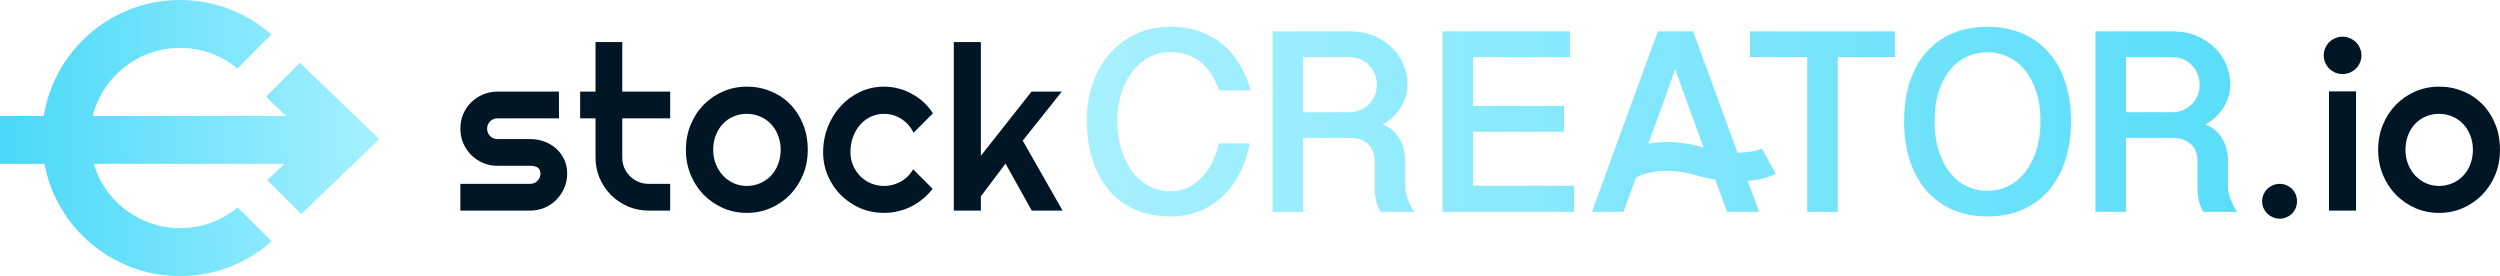
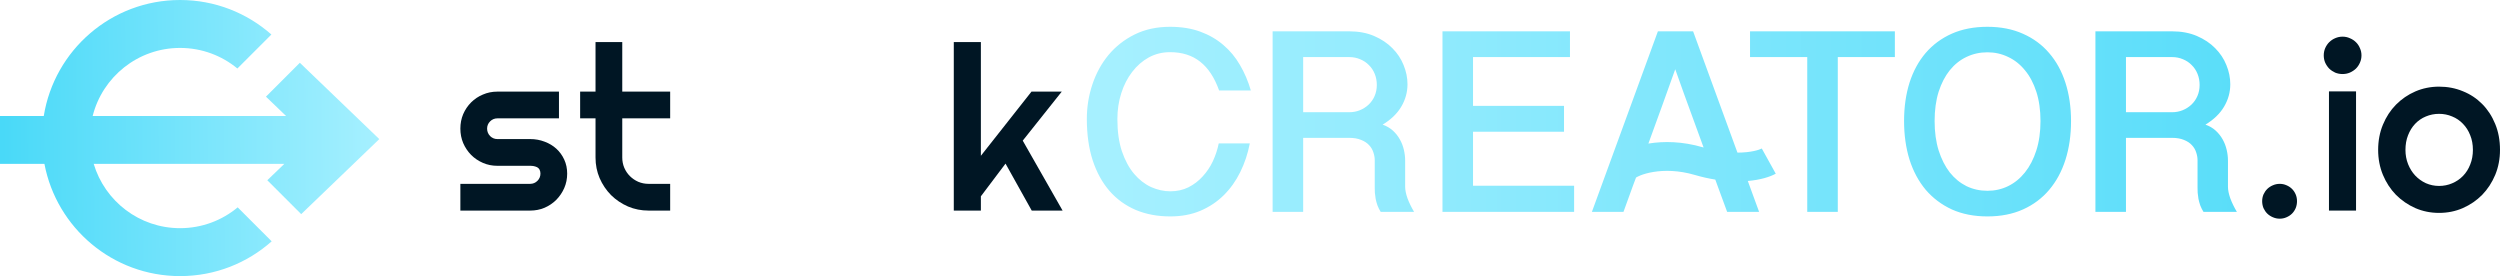
<svg xmlns="http://www.w3.org/2000/svg" width="1159" height="128" viewBox="0 0 1159 128" fill="none">
  <g clip-path="url(#clip0_6_2)">
    <path fill-rule="evenodd" clip-rule="evenodd" d="M520.119 70.148C518.719 65.948 518.019 60.967 518.019 55.207C518.019 50.966 518.619 46.966 519.818 43.206C521.019 39.445 522.699 36.165 524.859 33.365C527.02 30.525 529.579 28.284 532.54 26.644C535.54 25.004 538.841 24.184 542.441 24.184C548.042 24.184 552.701 25.664 556.422 28.624C560.143 31.545 563.062 35.985 565.183 41.946H579.885C578.644 37.665 576.964 33.725 574.843 30.125C572.764 26.524 570.184 23.424 567.103 20.824C564.023 18.183 560.442 16.123 556.362 14.643C552.281 13.163 547.641 12.423 542.441 12.423C536.321 12.423 530.86 13.603 526.059 15.963C521.299 18.323 517.259 21.484 513.939 25.444C510.658 29.404 508.158 33.965 506.438 39.125C504.717 44.246 503.858 49.586 503.858 55.147C503.858 62.307 504.757 68.688 506.557 74.288C508.398 79.889 510.997 84.629 514.359 88.51C517.718 92.35 521.78 95.29 526.539 97.331C531.3 99.331 536.641 100.331 542.562 100.331C547.681 100.331 552.302 99.471 556.422 97.751C560.582 95.99 564.203 93.59 567.282 90.55C570.404 87.47 572.963 83.889 574.964 79.809C577.004 75.689 578.485 71.248 579.404 66.488H565.003C564.443 69.288 563.543 72.028 562.303 74.709C561.062 77.349 559.483 79.709 557.563 81.789C555.682 83.869 553.482 85.549 550.961 86.83C548.441 88.07 545.641 88.69 542.562 88.69C539.56 88.69 536.58 88.03 533.62 86.71C530.699 85.35 528.079 83.309 525.76 80.589C523.439 77.829 521.558 74.349 520.119 70.148ZM649.63 49.446C651.551 46.206 652.511 42.746 652.511 39.065C652.511 36.065 651.911 33.105 650.71 30.184C649.55 27.264 647.81 24.644 645.49 22.324C643.209 20.003 640.389 18.123 637.029 16.683C633.669 15.243 629.829 14.523 625.509 14.523H589.985V98.231H604.146V63.908H625.509C627.669 63.908 629.508 64.228 631.029 64.868C632.549 65.468 633.769 66.268 634.689 67.268C635.608 68.228 636.269 69.328 636.669 70.568C637.109 71.808 637.33 73.048 637.33 74.288V87.01C637.33 87.69 637.349 88.47 637.388 89.35C637.47 90.23 637.589 91.17 637.75 92.17C637.948 93.17 638.228 94.19 638.59 95.23C638.989 96.27 639.49 97.27 640.09 98.231H655.571C654.291 96.07 653.271 93.97 652.511 91.93C651.79 89.89 651.43 88.11 651.43 86.59V74.468C651.43 72.788 651.23 71.108 650.831 69.428C650.43 67.708 649.811 66.108 648.971 64.628C648.129 63.107 647.049 61.747 645.731 60.547C644.41 59.347 642.829 58.427 640.99 57.787C644.87 55.427 647.751 52.647 649.63 49.446ZM625.509 52.026H604.146V26.464H625.509C627.347 26.464 629.048 26.804 630.609 27.484C632.169 28.124 633.509 29.024 634.628 30.184C635.79 31.305 636.689 32.665 637.33 34.265C637.969 35.825 638.289 37.525 638.289 39.365C638.289 41.245 637.948 42.966 637.269 44.526C636.588 46.086 635.648 47.426 634.449 48.546C633.289 49.626 631.929 50.486 630.368 51.127C628.848 51.727 627.228 52.026 625.509 52.026ZM727.838 14.523V26.464H682.893V49.086H725.078V61.087H682.893V86.11H729.758V98.231H668.732V14.523H727.838ZM805.481 70.756L784.921 14.523H768.6L737.998 98.231H752.638C754.079 94.19 755.559 90.11 757.079 85.99C757.544 84.761 758.004 83.537 758.459 82.316C758.767 82.12 759.404 81.758 760.468 81.331C761.979 80.725 764.036 80.118 766.549 79.709C771.562 78.894 778.186 78.902 785.658 81.09C789.003 82.069 792.194 82.776 795.209 83.258L796.561 86.966L800.704 98.231H815.525L810.286 83.903C816.139 83.395 820.573 81.998 823.237 80.522L816.766 68.844C815.682 69.444 811.774 70.757 805.481 70.756ZM789.784 68.385L780.674 43.407L776.641 32.105L770.63 48.854L764.189 66.567C764.26 66.555 764.333 66.543 764.405 66.531C771.239 65.42 779.888 65.488 789.409 68.276C789.535 68.313 789.66 68.349 789.784 68.385ZM878.46 14.523V26.464H851.999V98.231H837.837V26.464H811.314V14.523H878.46ZM957.552 74.049C959.272 68.608 960.132 62.647 960.132 56.167C960.132 49.686 959.272 43.766 957.552 38.405C955.832 33.045 953.313 28.444 949.991 24.604C946.711 20.764 942.67 17.784 937.871 15.663C933.07 13.503 927.569 12.423 921.37 12.423C915.169 12.423 909.668 13.483 904.867 15.603C900.107 17.724 896.066 20.704 892.747 24.544C889.466 28.384 886.966 32.985 885.246 38.345C883.565 43.706 882.725 49.626 882.725 56.107C882.725 62.587 883.565 68.548 885.246 73.989C886.966 79.389 889.466 84.049 892.747 87.97C896.066 91.85 900.107 94.89 904.867 97.091C909.668 99.251 915.169 100.331 921.37 100.331C927.569 100.331 933.07 99.251 937.871 97.091C942.67 94.93 946.711 91.91 949.991 88.03C953.313 84.109 955.832 79.449 957.552 74.049ZM944.051 42.546C945.332 46.506 945.971 51.026 945.971 56.107C945.971 61.187 945.332 65.728 944.051 69.728C942.771 73.728 941.011 77.129 938.771 79.929C936.57 82.689 933.97 84.809 930.97 86.29C928.01 87.73 924.809 88.45 921.37 88.45C917.889 88.45 914.649 87.73 911.648 86.29C908.688 84.809 906.108 82.689 903.908 79.929C901.747 77.129 900.026 73.728 898.747 69.728C897.506 65.728 896.886 61.187 896.886 56.107C896.886 51.026 897.506 46.506 898.747 42.546C900.026 38.585 901.747 35.265 903.908 32.585C906.108 29.864 908.688 27.804 911.648 26.404C914.649 24.964 917.889 24.244 921.37 24.244C924.809 24.244 928.01 24.964 930.97 26.404C933.97 27.804 936.57 29.864 938.771 32.585C941.011 35.265 942.771 38.585 944.051 42.546ZM1033.96 39.065C1033.96 42.746 1033 46.206 1031.08 49.446C1029.2 52.647 1026.32 55.427 1022.44 57.787C1024.28 58.427 1025.86 59.347 1027.18 60.547C1028.5 61.747 1029.58 63.107 1030.42 64.628C1031.26 66.108 1031.88 67.708 1032.28 69.428C1032.68 71.108 1032.88 72.788 1032.88 74.468V86.59C1032.88 88.11 1033.25 89.89 1033.96 91.93C1034.72 93.97 1035.74 96.07 1037.02 98.231H1021.54C1020.94 97.27 1020.44 96.27 1020.04 95.23C1019.68 94.19 1019.4 93.17 1019.2 92.17C1019.04 91.17 1018.92 90.23 1018.84 89.35C1018.8 88.47 1018.78 87.69 1018.78 87.01V74.288C1018.78 73.048 1018.56 71.808 1018.12 70.568C1017.72 69.328 1017.06 68.228 1016.14 67.268C1015.22 66.268 1014 65.468 1012.48 64.868C1010.96 64.228 1009.12 63.908 1006.96 63.908H985.599V98.231H971.438V14.523H1006.96C1011.28 14.523 1015.12 15.243 1018.48 16.683C1021.84 18.123 1024.66 20.003 1026.94 22.324C1029.26 24.644 1031 27.264 1032.16 30.184C1033.36 33.105 1033.96 36.065 1033.96 39.065ZM985.599 52.026H1006.96C1008.68 52.026 1010.3 51.727 1011.82 51.127C1013.38 50.486 1014.74 49.626 1015.9 48.546C1017.1 47.426 1018.04 46.086 1018.72 44.526C1019.4 42.966 1019.74 41.245 1019.74 39.365C1019.74 37.525 1019.42 35.825 1018.78 34.265C1018.14 32.665 1017.24 31.305 1016.08 30.184C1014.96 29.024 1013.62 28.124 1012.06 27.484C1010.5 26.804 1008.8 26.464 1006.96 26.464H985.599V52.026Z" fill="url(#paint0_linear_6_2)" />
    <path d="M230.568 42.476H259.136V54.87H230.568C229.272 54.87 228.134 55.346 227.217 56.265C226.297 57.184 225.821 58.321 225.821 59.617C225.821 60.936 226.287 62.102 227.197 63.057L227.207 63.067L227.217 63.076C228.134 63.995 229.272 64.471 230.568 64.471H245.803C248.178 64.471 250.404 64.877 252.488 65.684L252.502 65.69C254.596 66.466 256.403 67.557 257.938 68.958C259.47 70.356 260.688 72.041 261.595 74.022C262.491 75.978 262.944 78.127 262.944 80.485C262.944 82.88 262.491 85.108 261.589 87.179C260.677 89.239 259.447 91.058 257.898 92.641C256.357 94.182 254.545 95.409 252.453 96.32C250.377 97.189 248.164 97.626 245.803 97.626H213.426V85.232H245.803C247.1 85.232 248.236 84.756 249.155 83.837C250.075 82.918 250.55 81.782 250.55 80.485C250.55 79.183 250.071 78.004 248.829 77.445C247.938 77.044 246.918 76.865 245.803 76.865H230.568C228.171 76.865 225.944 76.411 223.871 75.508C221.778 74.596 219.963 73.369 218.419 71.827C216.875 70.247 215.645 68.414 214.734 66.32C213.865 64.247 213.426 62.016 213.426 59.617C213.426 57.218 213.865 54.987 214.734 52.914C215.645 50.82 216.873 49.007 218.416 47.465C219.956 45.924 221.766 44.715 223.858 43.839L223.871 43.833C225.944 42.931 228.171 42.476 230.568 42.476Z" fill="#001624" />
    <path d="M288.481 42.476H310.69V54.87H288.481V73.028C288.481 74.706 288.793 76.3 289.424 77.8L289.429 77.81C290.056 79.258 290.92 80.537 292.02 81.638C293.121 82.739 294.415 83.618 295.891 84.278L295.9 84.283L295.913 84.287C297.412 84.919 299.006 85.232 300.684 85.232H310.69V97.626H300.684C297.286 97.626 294.109 96.993 291.141 95.731C288.155 94.426 285.535 92.662 283.274 90.438C281.05 88.178 279.286 85.559 277.982 82.572C276.72 79.604 276.086 76.427 276.086 73.028V54.87H268.951V42.476H276.086V19.515H288.481V42.476Z" fill="#001624" />
-     <path fill-rule="evenodd" clip-rule="evenodd" d="M366.207 90.338C368.751 87.725 370.766 84.645 372.253 81.085C373.733 77.507 374.476 73.645 374.476 69.488C374.476 65.034 373.728 61.031 372.253 57.462C370.766 53.83 368.751 50.751 366.215 48.216L366.21 48.211C363.671 45.639 360.688 43.666 357.249 42.29L357.236 42.285C353.837 40.877 350.173 40.169 346.23 40.169C342.332 40.169 338.673 40.91 335.239 42.386C331.827 43.868 328.833 45.916 326.251 48.533C323.711 51.107 321.695 54.186 320.208 57.784C318.73 61.359 317.984 65.256 317.984 69.488C317.984 73.645 318.728 77.507 320.208 81.085C321.693 84.644 323.709 87.724 326.251 90.336C328.833 92.917 331.828 94.966 335.244 96.485C338.677 97.96 342.336 98.7 346.23 98.7C350.164 98.7 353.823 97.959 357.217 96.485C360.669 94.965 363.663 92.916 366.207 90.338ZM357.318 81.574C355.891 83.04 354.212 84.177 352.292 84.984C350.398 85.795 348.373 86.198 346.23 86.198C344.079 86.198 342.033 85.774 340.102 84.924L340.089 84.919L340.077 84.913C338.201 84.033 336.551 82.844 335.132 81.349L335.123 81.338C333.737 79.837 332.648 78.074 331.851 76.062C331.044 74.027 330.646 71.832 330.646 69.488C330.646 67.012 331.041 64.745 331.849 62.703C332.646 60.654 333.739 58.884 335.132 57.412C336.561 55.907 338.226 54.763 340.124 53.988C342.049 53.18 344.089 52.778 346.23 52.778C348.369 52.778 350.391 53.179 352.284 53.988C354.211 54.761 355.894 55.903 357.322 57.407C358.752 58.877 359.863 60.646 360.661 62.694C361.508 64.739 361.921 67.009 361.921 69.488C361.921 71.935 361.506 74.203 360.663 76.278C359.863 78.331 358.751 80.102 357.318 81.574Z" fill="#001624" />
-     <path d="M418.278 83.773C419.546 82.966 420.664 82.002 421.63 80.882C422.284 80.129 422.855 79.326 423.343 78.473L432.342 87.516C431.164 89.078 429.832 90.498 428.345 91.776L428.337 91.784C426.65 93.263 424.811 94.518 422.817 95.55L422.809 95.553C420.855 96.582 418.779 97.355 416.579 97.87L416.57 97.872L416.558 97.875C414.397 98.424 412.163 98.7 409.855 98.7C405.956 98.7 402.295 97.976 398.861 96.535C395.444 95.05 392.45 93.035 389.868 90.488C387.323 87.943 385.309 84.967 383.825 81.55C382.35 78.154 381.609 74.512 381.609 70.614C381.609 66.346 382.355 62.373 383.838 58.685C385.327 54.977 387.348 51.769 389.895 49.049C392.482 46.29 395.479 44.12 398.891 42.535C402.318 40.959 405.969 40.169 409.855 40.169C412.158 40.169 414.405 40.461 416.601 41.044C418.835 41.628 420.947 42.487 422.939 43.62L422.949 43.625L422.958 43.63C424.98 44.728 426.833 46.082 428.515 47.696L428.523 47.703C430.034 49.124 431.361 50.733 432.501 52.533L423.54 61.539C423.065 60.548 422.494 59.629 421.829 58.782C420.838 57.487 419.705 56.391 418.431 55.502C417.192 54.612 415.838 53.936 414.371 53.473C412.904 53.01 411.398 52.778 409.855 52.778C407.696 52.778 405.644 53.222 403.71 54.112L403.702 54.116C401.809 55.005 400.149 56.26 398.731 57.871C397.345 59.45 396.258 61.324 395.466 63.475C394.664 65.651 394.272 68.034 394.272 70.614C394.272 72.758 394.676 74.784 395.487 76.68C396.29 78.552 397.383 80.204 398.767 81.627L398.778 81.638C400.202 83.062 401.858 84.177 403.737 84.982L403.743 84.985C405.671 85.795 407.712 86.198 409.855 86.198C411.388 86.198 412.871 85.987 414.3 85.562C415.715 85.141 417.04 84.546 418.27 83.778L418.278 83.773Z" fill="#001624" />
    <path d="M454.733 72.226C463.897 60.608 469.034 54.094 478.198 42.476H492.231L474.143 65.201L492.619 97.626H478.31L466.161 75.849L454.733 91.008V97.626H442.177V19.515H454.733V72.226Z" fill="#001624" />
    <path d="M1049.35 96.468C1049.8 97.449 1050.38 98.295 1051.1 99.013C1051.85 99.737 1052.72 100.304 1053.7 100.716L1053.72 100.723C1054.72 101.163 1055.77 101.382 1056.87 101.382C1058.01 101.382 1059.06 101.161 1060.01 100.728L1060.03 100.722L1060.04 100.716C1061.02 100.305 1061.87 99.74 1062.59 99.021C1063.3 98.304 1063.87 97.46 1064.28 96.481C1064.69 95.475 1064.89 94.403 1064.89 93.253C1064.89 92.141 1064.69 91.106 1064.28 90.137C1063.87 89.156 1063.3 88.311 1062.59 87.593C1061.87 86.874 1061.02 86.309 1060.04 85.897L1060.03 85.892L1060.01 85.886C1059.06 85.453 1058.01 85.232 1056.87 85.232C1055.77 85.232 1054.72 85.451 1053.72 85.891L1053.7 85.898C1052.72 86.309 1051.85 86.876 1051.1 87.601C1050.38 88.32 1049.8 89.168 1049.35 90.152C1048.95 91.116 1048.74 92.147 1048.74 93.253C1048.74 94.397 1048.95 95.466 1049.35 96.468Z" fill="#001624" />
    <path d="M1094.07 29.038C1093.62 30.087 1093.01 31.003 1092.22 31.794C1091.42 32.552 1090.48 33.176 1089.39 33.662C1088.35 34.1 1087.23 34.324 1086.01 34.324C1084.8 34.324 1083.66 34.102 1082.58 33.663C1081.53 33.18 1080.61 32.559 1079.82 31.802C1079.06 31.008 1078.43 30.085 1077.95 29.025C1077.51 27.992 1077.29 26.874 1077.29 25.659C1077.29 24.48 1077.52 23.377 1077.95 22.339C1078.44 21.239 1079.06 20.321 1079.81 19.569C1080.61 18.776 1081.53 18.157 1082.58 17.711L1082.59 17.705C1083.67 17.232 1084.8 16.994 1086.01 16.994C1087.22 16.994 1088.34 17.232 1089.37 17.7L1089.38 17.708L1089.4 17.716C1090.49 18.163 1091.42 18.781 1092.21 19.569L1092.22 19.577L1092.23 19.584C1093 20.331 1093.62 21.238 1094.06 22.322L1094.07 22.34L1094.08 22.358C1094.55 23.392 1094.78 24.489 1094.78 25.659C1094.78 26.869 1094.55 27.982 1094.08 29.013L1094.07 29.026V29.038Z" fill="#001624" />
    <path d="M1092.26 97.626H1079.71V42.368H1092.26V97.626Z" fill="#001624" />
-     <path fill-rule="evenodd" clip-rule="evenodd" d="M1156.78 81.082C1155.29 84.644 1153.27 87.727 1150.73 90.34C1148.18 92.918 1145.19 94.967 1141.74 96.486C1138.34 97.959 1134.69 98.7 1130.75 98.7C1126.86 98.7 1123.2 97.96 1119.77 96.485C1116.35 94.967 1113.36 92.918 1110.78 90.337C1108.23 87.725 1106.22 84.644 1104.73 81.085C1103.25 77.507 1102.51 73.645 1102.51 69.488C1102.51 65.256 1103.25 61.359 1104.73 57.784C1106.22 54.186 1108.23 51.107 1110.77 48.533C1113.36 45.916 1116.35 43.867 1119.76 42.385C1123.2 40.909 1126.86 40.169 1130.75 40.169C1134.7 40.169 1138.36 40.877 1141.76 42.285L1141.77 42.29C1145.21 43.666 1148.19 45.639 1150.73 48.211L1150.74 48.216C1153.27 50.751 1155.29 53.826 1156.77 57.458C1158.25 61.028 1159 65.034 1159 69.488C1159 73.644 1158.26 77.505 1156.78 81.082ZM1119.65 57.413C1118.26 58.886 1117.17 60.656 1116.37 62.706C1115.56 64.747 1115.17 67.013 1115.17 69.488C1115.17 71.832 1115.57 74.027 1116.37 76.062C1117.17 78.074 1118.26 79.837 1119.65 81.338L1119.66 81.349C1121.07 82.844 1122.72 84.033 1124.6 84.913L1124.61 84.919L1124.62 84.924C1126.56 85.774 1128.6 86.198 1130.75 86.198C1132.9 86.198 1134.92 85.795 1136.81 84.984C1138.73 84.177 1140.41 83.04 1141.84 81.574C1143.28 80.101 1144.39 78.329 1145.19 76.276C1146.03 74.202 1146.44 71.934 1146.44 69.488C1146.44 67.01 1146.03 64.74 1145.19 62.696C1144.39 60.646 1143.28 58.877 1141.84 57.407C1140.42 55.903 1138.73 54.761 1136.81 53.988C1134.91 53.179 1132.89 52.778 1130.75 52.778C1128.61 52.778 1126.57 53.181 1124.64 53.989C1122.75 54.764 1121.08 55.909 1119.65 57.413Z" fill="#001624" />
+     <path fill-rule="evenodd" clip-rule="evenodd" d="M1156.78 81.082C1155.29 84.644 1153.27 87.727 1150.73 90.34C1148.18 92.918 1145.19 94.967 1141.74 96.486C1138.34 97.959 1134.69 98.7 1130.75 98.7C1126.86 98.7 1123.2 97.96 1119.77 96.485C1116.35 94.967 1113.36 92.918 1110.78 90.337C1108.23 87.725 1106.22 84.644 1104.73 81.085C1103.25 77.507 1102.51 73.645 1102.51 69.488C1102.51 65.256 1103.25 61.359 1104.73 57.784C1106.22 54.186 1108.23 51.107 1110.77 48.533C1113.36 45.916 1116.35 43.867 1119.76 42.385C1123.2 40.909 1126.86 40.169 1130.75 40.169C1134.7 40.169 1138.36 40.877 1141.76 42.285L1141.77 42.29C1145.21 43.666 1148.19 45.639 1150.73 48.211L1150.74 48.216C1153.27 50.751 1155.29 53.826 1156.77 57.458C1158.25 61.028 1159 65.034 1159 69.488C1159 73.644 1158.26 77.505 1156.78 81.082ZM1119.65 57.413C1118.26 58.886 1117.17 60.656 1116.37 62.706C1115.56 64.747 1115.17 67.013 1115.17 69.488C1115.17 71.832 1115.57 74.027 1116.37 76.062C1117.17 78.074 1118.26 79.837 1119.65 81.338L1119.66 81.349C1121.07 82.844 1122.72 84.033 1124.6 84.913L1124.61 84.919C1126.56 85.774 1128.6 86.198 1130.75 86.198C1132.9 86.198 1134.92 85.795 1136.81 84.984C1138.73 84.177 1140.41 83.04 1141.84 81.574C1143.28 80.101 1144.39 78.329 1145.19 76.276C1146.03 74.202 1146.44 71.934 1146.44 69.488C1146.44 67.01 1146.03 64.74 1145.19 62.696C1144.39 60.646 1143.28 58.877 1141.84 57.407C1140.42 55.903 1138.73 54.761 1136.81 53.988C1134.91 53.179 1132.89 52.778 1130.75 52.778C1128.61 52.778 1126.57 53.181 1124.64 53.989C1122.75 54.764 1121.08 55.909 1119.65 57.413Z" fill="#001624" />
    <path d="M139.637 99.271L175.836 64.486L139.012 29.1L123.297 44.814L132.618 53.771H42.962C47.524 35.641 63.935 22.219 83.482 22.219C93.576 22.219 102.834 25.798 110.055 31.757L125.814 15.999C114.532 6.042 99.712 -7.09451e-07 83.482 0C51.617 -7.88394e-06 25.191 23.287 20.294 53.771H0L9.55295e-07 75.981H20.601C26.21 105.601 52.23 128 83.482 128C99.777 128 114.65 121.91 125.949 111.882L110.195 96.127C102.953 102.155 93.641 105.781 83.482 105.781C64.57 105.781 48.594 93.217 43.444 75.981H131.807L123.923 83.556L139.637 99.271Z" fill="url(#paint1_linear_6_2)" />
  </g>
  <defs>
    <linearGradient id="paint0_linear_6_2" x1="-6.96167e-05" y1="64" x2="1159" y2="64" gradientUnits="userSpaceOnUse">
      <stop offset="0.441" stop-color="#A6F0FF" />
      <stop offset="1" stop-color="#49D9F8" />
    </linearGradient>
    <linearGradient id="paint1_linear_6_2" x1="175.926" y1="54.356" x2="1.266" y2="55.915" gradientUnits="userSpaceOnUse">
      <stop stop-color="#A6F0FF" />
      <stop offset="1" stop-color="#49D9F8" />
    </linearGradient>
    <clipPath id="clip0_6_2">
      <rect width="1159" height="128" fill="white" />
    </clipPath>
  </defs>
</svg>